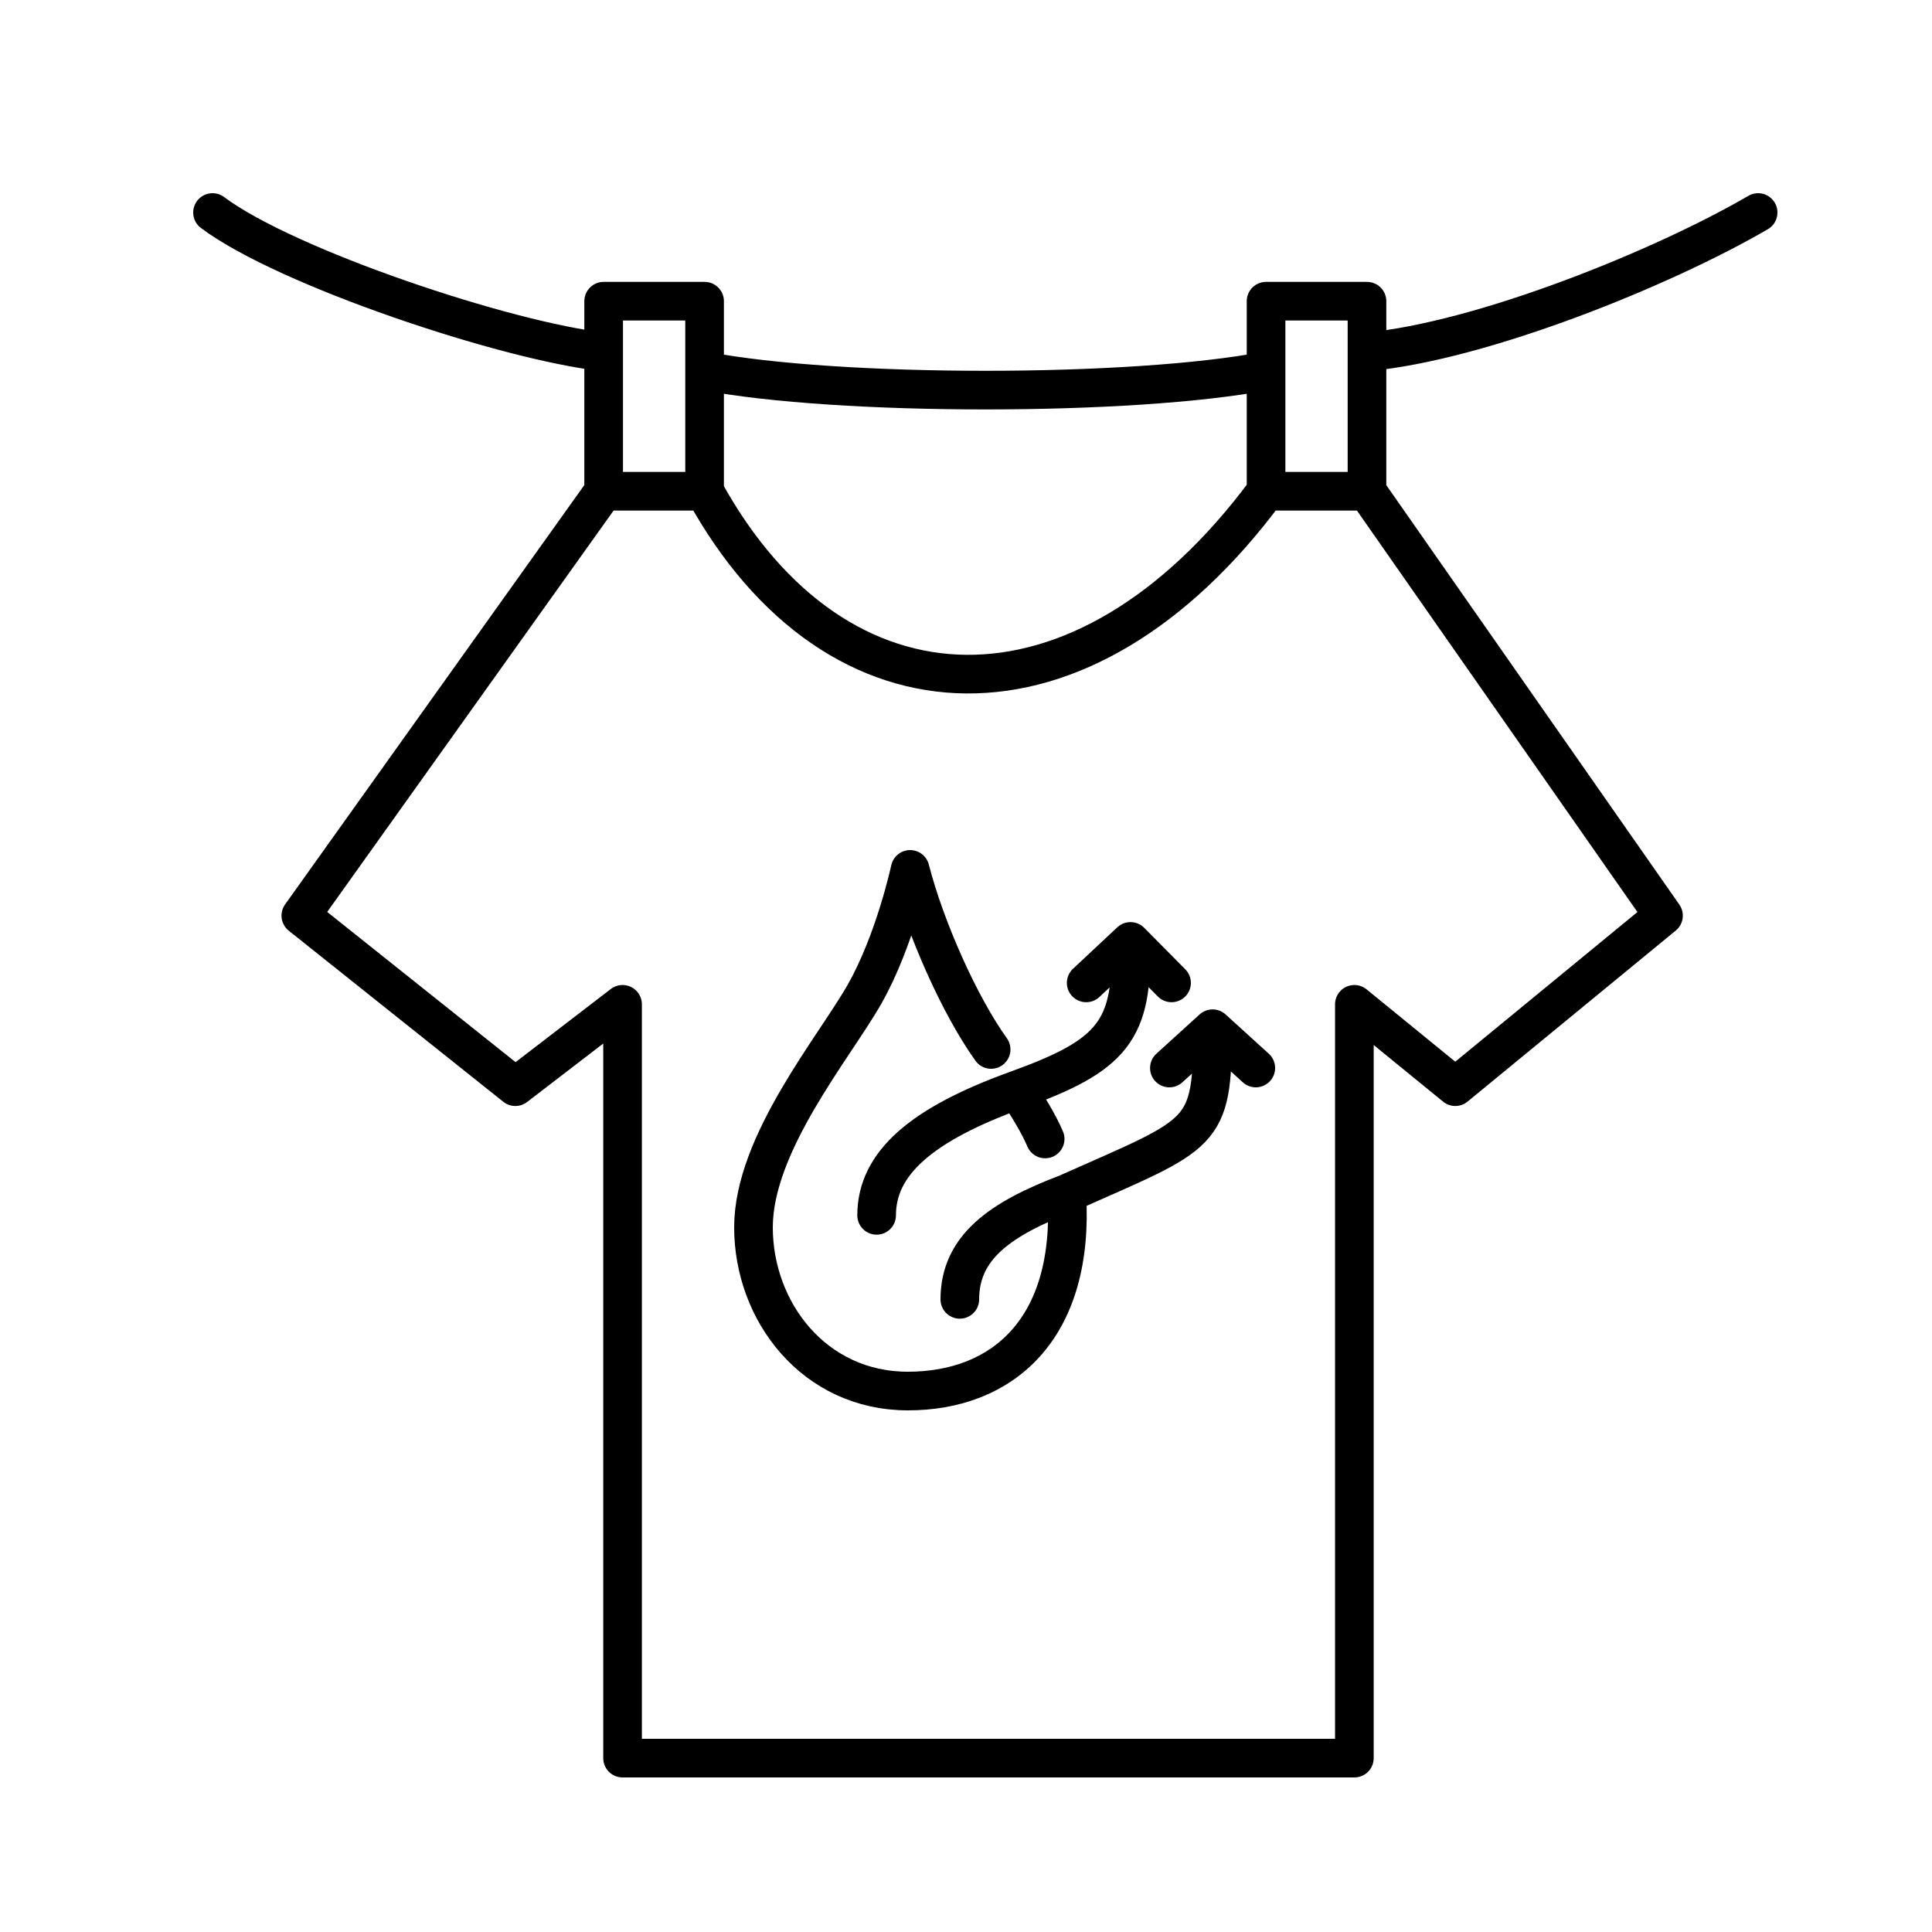
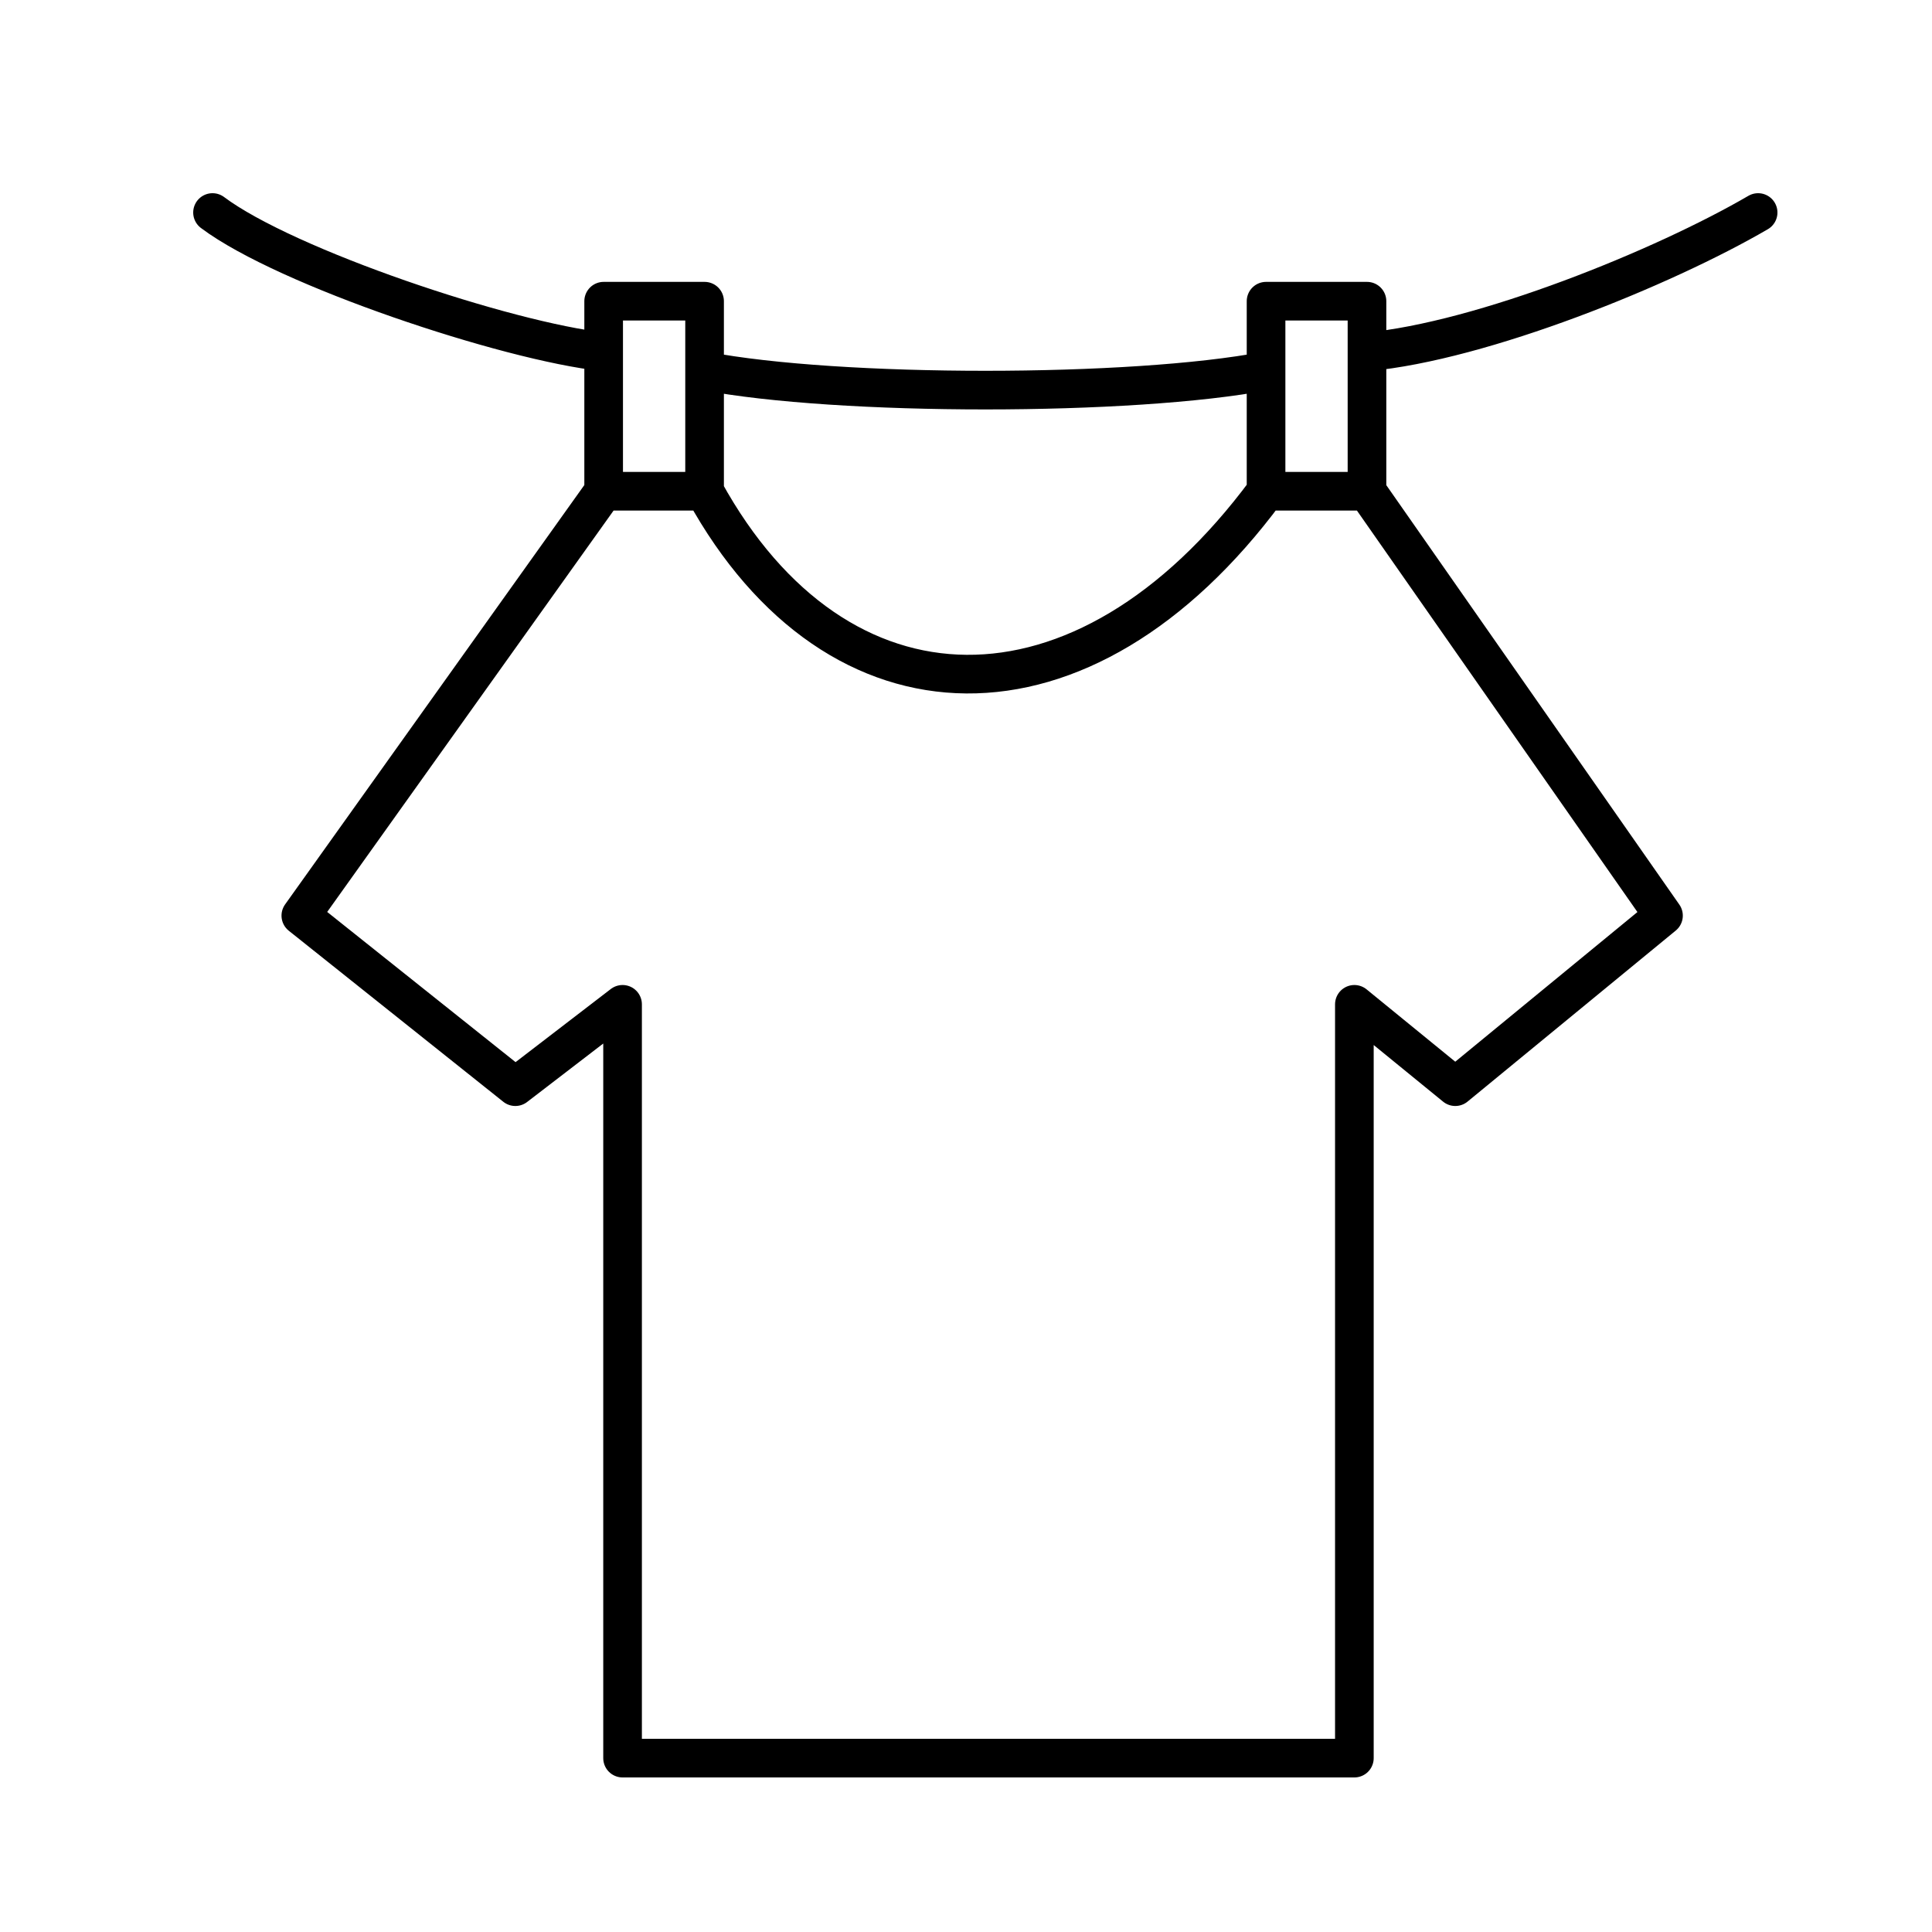
<svg xmlns="http://www.w3.org/2000/svg" width="100" height="100" viewBox="0 0 100 100" fill="none">
  <mask id="mask0_2819_751" style="mask-type:alpha" maskUnits="userSpaceOnUse" x="0" y="0" width="100" height="100">
    <rect width="100" height="100" fill="#D9D9D9" />
  </mask>
  <g mask="url(#mask0_2819_751)">
    <path d="M31.245 25.426L15.571 47.393L26.674 56.246L32.224 51.984V91H70.102V51.984L75.326 56.246L86.102 47.393L70.755 25.426M31.245 25.426H36.469M31.245 25.426V18.213M36.469 25.426C43.327 37.885 56.061 38.213 65.531 25.426M36.469 25.426V19.197M65.531 25.426H70.755M65.531 25.426V19.197M70.755 25.426V18.213M36.469 19.197V15.59H31.245V18.213M36.469 19.197C43.381 20.524 58.619 20.524 65.531 19.197M65.531 19.197V15.59H70.755V18.213M70.755 18.213C76.714 17.667 86.102 13.857 91 11M31.245 18.213C26.238 17.667 14.809 13.857 11 11" stroke="black" stroke-width="2" stroke-linecap="round" stroke-linejoin="round" />
-     <path d="M55.215 61.776C55.654 68.818 51.86 72 46.996 72C42.131 72 39 67.877 39 63.527C39 59.178 43.194 54.207 44.759 51.439C46.325 48.672 47.108 45 47.108 45C47.89 48.05 49.68 52.061 51.301 54.32M55.215 61.776C62.316 58.613 62.764 58.839 62.764 53.247M55.215 61.776C51.804 63.075 49.68 64.544 49.68 67.255M62.764 53.247L65 55.28M62.764 53.247L60.527 55.28M45.374 62.906C45.374 60.195 47.723 58.185 52.643 56.41M52.643 56.41C57.563 54.635 58.682 53.36 58.514 48.728M52.643 56.41C53.202 57.257 53.761 58.161 54.097 58.952M58.514 48.728L60.639 50.874M58.514 48.728L56.221 50.874" stroke="black" stroke-width="2" stroke-linecap="round" stroke-linejoin="round" />
  </g>
</svg>